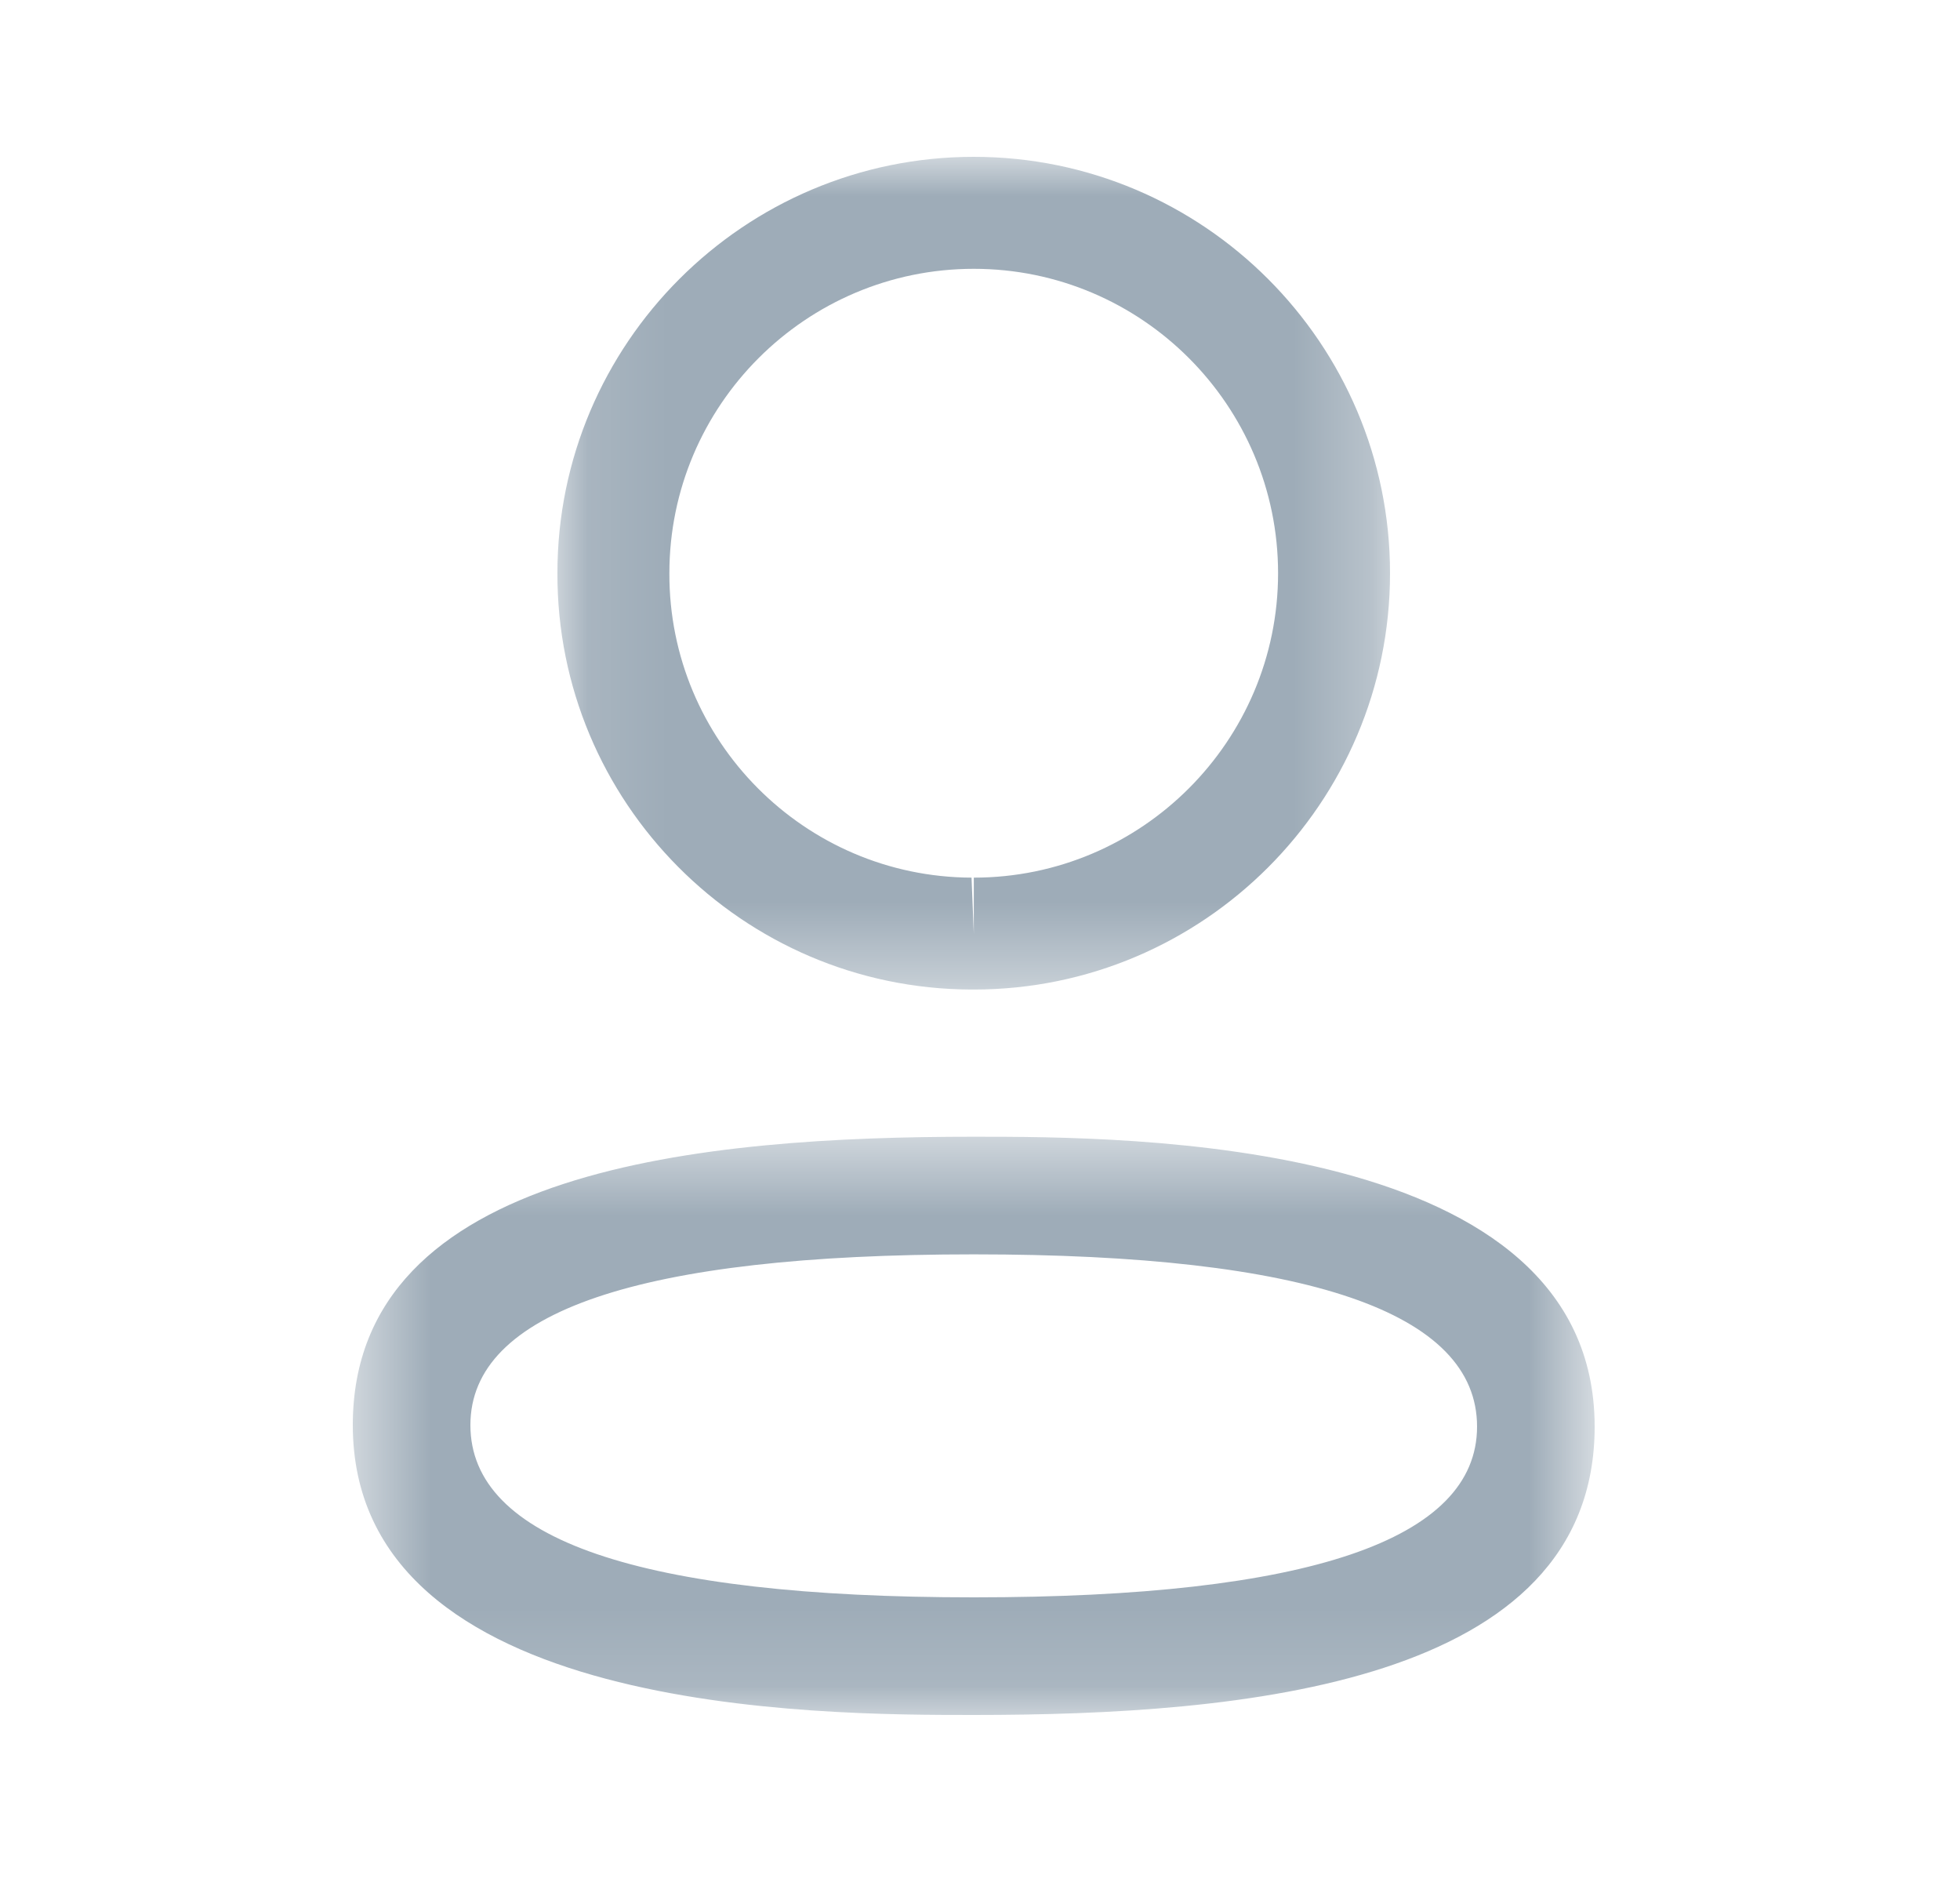
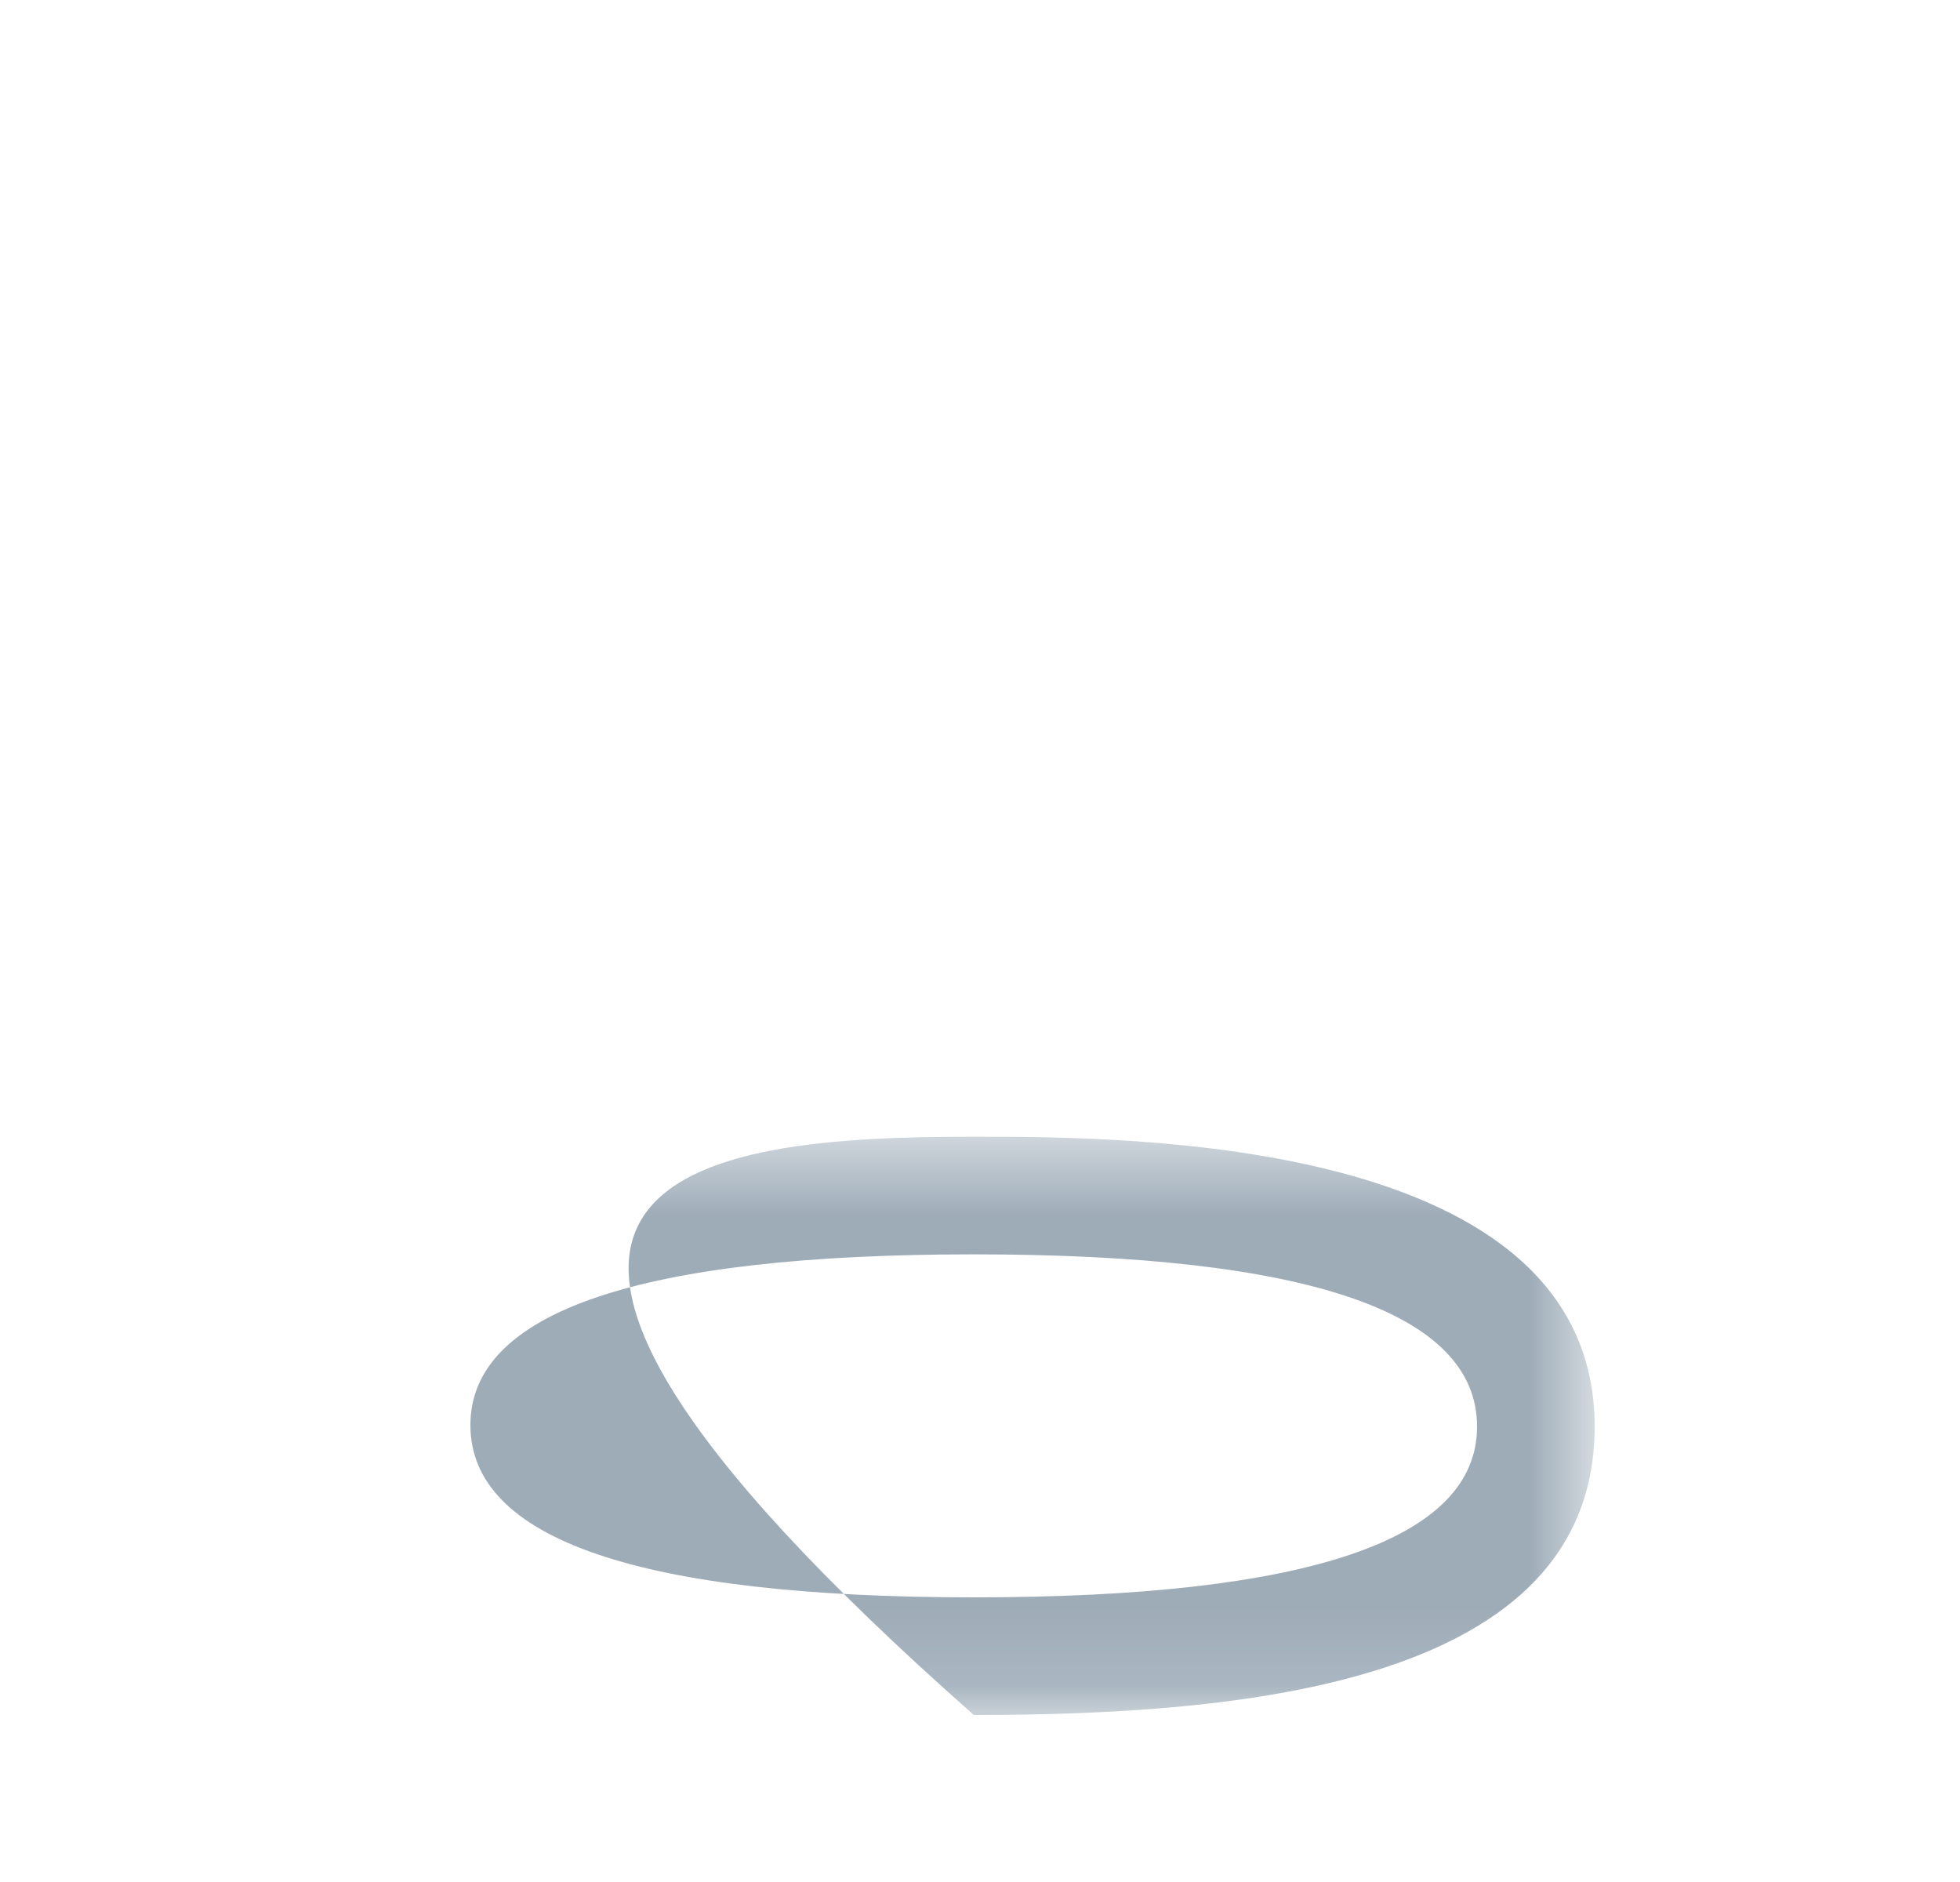
<svg xmlns="http://www.w3.org/2000/svg" width="25" height="24" viewBox="0 0 25 24" fill="none">
  <mask id="mask0_89_229" style="mask-type:luminance" maskUnits="userSpaceOnUse" x="4" y="14" width="17" height="8">
    <path fill-rule="evenodd" clip-rule="evenodd" d="M4.5 14.496H20.34V21.87H4.5V14.496Z" fill="white" />
  </mask>
  <g mask="url(#mask0_89_229)">
-     <path fill-rule="evenodd" clip-rule="evenodd" d="M12.421 15.996C8.16 15.996 6 16.728 6 18.173C6 19.631 8.16 20.37 12.421 20.37C16.681 20.37 18.84 19.638 18.84 18.193C18.84 16.735 16.681 15.996 12.421 15.996ZM12.421 21.87C10.462 21.87 4.5 21.87 4.5 18.173C4.5 14.877 9.021 14.496 12.421 14.496C14.38 14.496 20.34 14.496 20.34 18.193C20.34 21.489 15.82 21.87 12.421 21.87Z" fill="#9EACB8" />
+     <path fill-rule="evenodd" clip-rule="evenodd" d="M12.421 15.996C8.16 15.996 6 16.728 6 18.173C6 19.631 8.16 20.37 12.421 20.37C16.681 20.37 18.84 19.638 18.84 18.193C18.84 16.735 16.681 15.996 12.421 15.996ZM12.421 21.87C4.5 14.877 9.021 14.496 12.421 14.496C14.38 14.496 20.34 14.496 20.34 18.193C20.34 21.489 15.82 21.87 12.421 21.87Z" fill="#9EACB8" />
  </g>
  <mask id="mask1_89_229" style="mask-type:luminance" maskUnits="userSpaceOnUse" x="7" y="2" width="11" height="11">
    <path fill-rule="evenodd" clip-rule="evenodd" d="M7.11 2H17.73V12.619H7.11V2Z" fill="white" />
  </mask>
  <g mask="url(#mask1_89_229)">
-     <path fill-rule="evenodd" clip-rule="evenodd" d="M12.421 3.428C10.28 3.428 8.538 5.169 8.538 7.31C8.531 9.444 10.26 11.184 12.392 11.192L12.421 11.906V11.192C14.561 11.192 16.302 9.45 16.302 7.31C16.302 5.169 14.561 3.428 12.421 3.428ZM12.421 12.619H12.389C9.467 12.61 7.1 10.227 7.11 7.307C7.11 4.382 9.492 2 12.421 2C15.349 2 17.73 4.382 17.73 7.31C17.73 10.238 15.349 12.619 12.421 12.619Z" fill="#9EACB8" />
-   </g>
+     </g>
</svg>